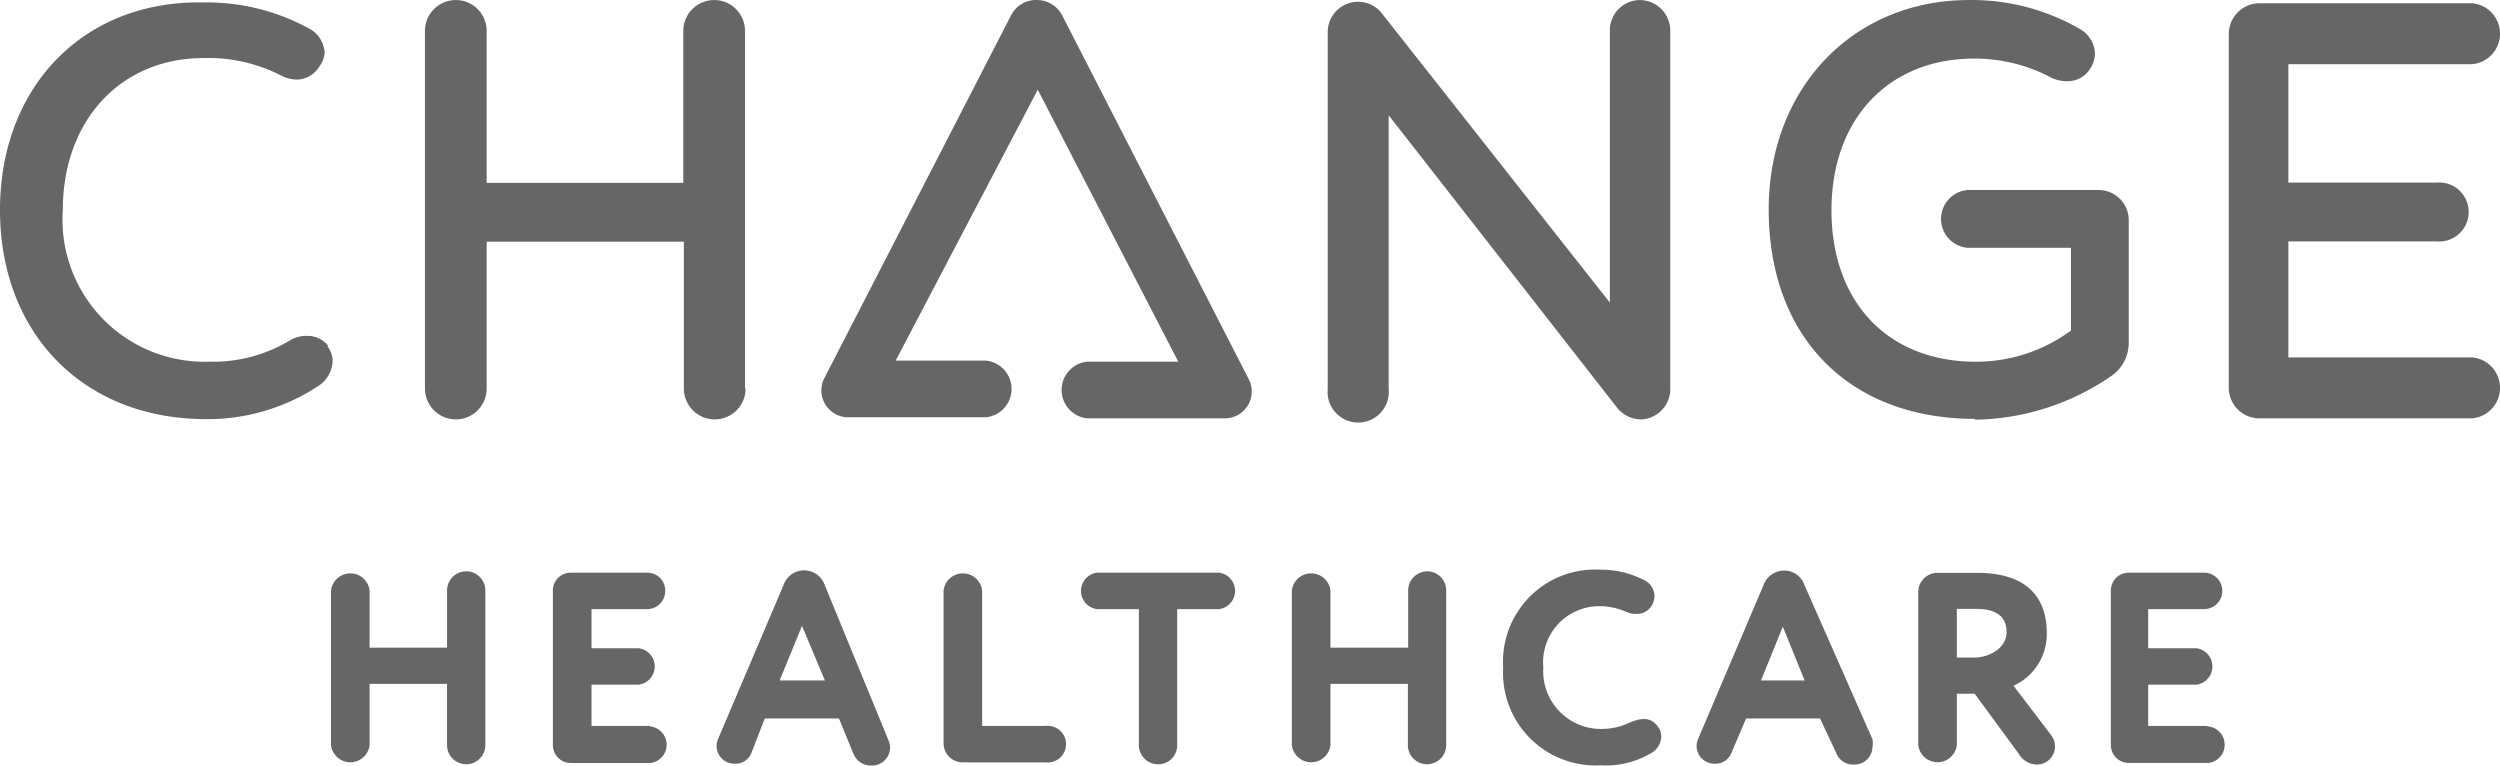
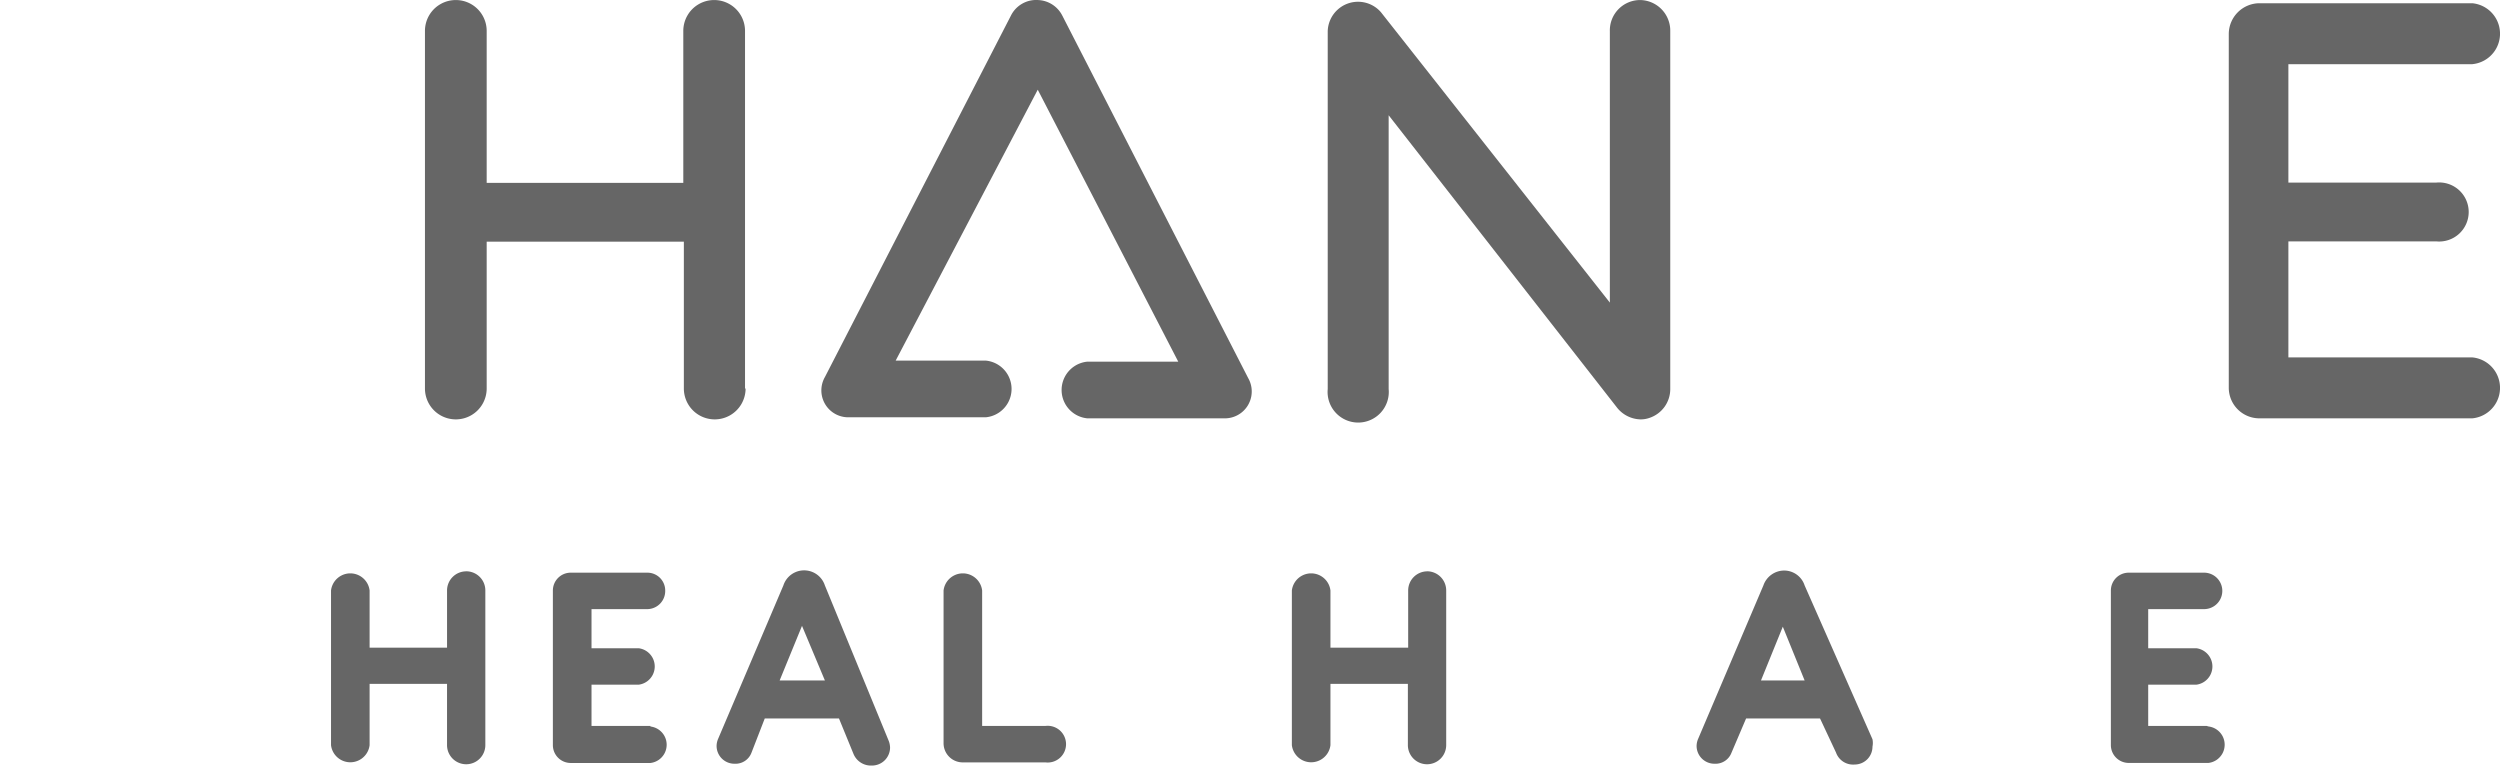
<svg xmlns="http://www.w3.org/2000/svg" width="192.375" height="58.914" viewBox="0 0 192.375 58.914">
  <g id="Group_848" data-name="Group 848" transform="translate(17045.008 -2371.057)">
    <g id="Layer_2" data-name="Layer 2" transform="translate(-17045.008 2371.057)">
      <g id="Layer_1" data-name="Layer 1" transform="translate(0 0)">
        <path id="Path_554" data-name="Path 554" d="M73.944,0a2.334,2.334,0,0,0-2.334,2.4V23.281L54,.942a2.334,2.334,0,0,0-4.1,1.454v27.54a2.355,2.355,0,1,0,4.689,0V8.866L72.183,31.389a2.375,2.375,0,0,0,1.822.88,2.048,2.048,0,0,0,.676-.123,2.334,2.334,0,0,0,1.577-2.211V2.4A2.355,2.355,0,0,0,73.944,0" transform="translate(52.268 0.003)" fill="#666" />
-         <path id="Path_555" data-name="Path 555" d="M25.267,26.526a2.048,2.048,0,0,0-1.659-.778,2.478,2.478,0,0,0-1.331.369,11.425,11.425,0,0,1-6.143,1.618,10.934,10.934,0,0,1-11.3-11.671c0-6.88,4.443-11.692,10.832-11.692A12.285,12.285,0,0,1,21.6,5.7h0a2.764,2.764,0,0,0,1.249.328,2.048,2.048,0,0,0,1.72-1A2.048,2.048,0,0,0,24.98,4a2.232,2.232,0,0,0-1.126-1.863A16.381,16.381,0,0,0,15.664.092C6.429-.092,0,6.583,0,16.063S6.388,32.157,15.869,32.157a15.48,15.48,0,0,0,8.7-2.6,2.4,2.4,0,0,0,1.024-1.863,1.74,1.74,0,0,0-.41-1.147" transform="translate(0 0.096)" fill="#666" />
-         <path id="Path_556" data-name="Path 556" d="M82.318,32.291a18.9,18.9,0,0,0,10.627-3.44,3.092,3.092,0,0,0,1.229-2.437v-9.48A2.314,2.314,0,0,0,91.86,14.62H81.745a2.232,2.232,0,0,0,0,4.443H89.73v6.368a12.285,12.285,0,0,1-7.33,2.4c-6.736,0-11.1-4.566-11.1-11.651S75.745,4.505,82.277,4.505a12.552,12.552,0,0,1,5.754,1.372,2.764,2.764,0,0,0,1.372.369,2.048,2.048,0,0,0,1.843-1.024A2.17,2.17,0,0,0,91.573,4.1a2.232,2.232,0,0,0-1.147-1.863A16.585,16.585,0,0,0,81.888,0C72.961,0,66.47,6.778,66.47,16.115c0,9.787,6.143,16.114,15.889,16.114" transform="translate(69.632 0.003)" fill="#666" />
        <path id="Path_557" data-name="Path 557" d="M102.393,27.373H88.347V18.446H99.731a2.273,2.273,0,1,0,0-4.525H88.347V4.809H102.5a2.355,2.355,0,0,0,0-4.689H86.115A2.375,2.375,0,0,0,83.76,2.475V29.728a2.355,2.355,0,0,0,2.355,2.334H102.5a2.355,2.355,0,0,0,0-4.689" transform="translate(87.744 0.129)" fill="#666" />
        <path id="Path_558" data-name="Path 558" d="M40.6,29.894V2.375a2.375,2.375,0,0,0-4.75,0V14.067H20.72V2.375a2.375,2.375,0,0,0-4.75,0V29.894a2.375,2.375,0,1,0,4.75,0v-11.3H35.893v11.3a2.375,2.375,0,1,0,4.75,0" transform="translate(16.73 0.003)" fill="#666" />
        <path id="Path_559" data-name="Path 559" d="M49.394,1.189A2.191,2.191,0,0,0,47.51,0h0a2.17,2.17,0,0,0-2.048,1.167L31.13,29.016a2.069,2.069,0,0,0,1.863,3.092H43.518a2.191,2.191,0,0,0,0-4.361H36.576L47.51,6.9,58.322,27.828h-7a2.191,2.191,0,0,0,0,4.361H61.843A2.069,2.069,0,0,0,63.707,29.1Z" transform="translate(32.345 0.002)" fill="#666" />
        <path id="Path_560" data-name="Path 560" d="M22.842,21.47a1.474,1.474,0,0,0-1.474,1.474v4.4H15.409v-4.4a1.495,1.495,0,0,0-2.969,0v11.9a1.495,1.495,0,0,0,2.969,0V30.131h5.958v4.709a1.474,1.474,0,1,0,2.948,0v-11.9a1.474,1.474,0,0,0-1.474-1.474" transform="translate(13.032 22.495)" fill="#666" />
        <path id="Path_561" data-name="Path 561" d="M28.274,33.314H23.749V30.14h3.624a1.413,1.413,0,0,0,0-2.805H23.749v-3.01h4.32a1.392,1.392,0,0,0,1.351-1.413,1.372,1.372,0,0,0-1.372-1.392h-5.9a1.372,1.372,0,0,0-1.372,1.372v11.9a1.372,1.372,0,0,0,1.372,1.372h6.143a1.413,1.413,0,0,0,0-2.805" transform="translate(21.768 22.547)" fill="#666" />
        <path id="Path_562" data-name="Path 562" d="M35.264,22.594a1.679,1.679,0,0,0-3.194,0L27.053,34.388a1.433,1.433,0,0,0-.123.553,1.372,1.372,0,0,0,1.392,1.372,1.31,1.31,0,0,0,1.29-.84l1.024-2.641h5.713l1.106,2.7a1.454,1.454,0,0,0,1.433.921,1.392,1.392,0,0,0,1.392-1.372,1.515,1.515,0,0,0-.123-.573Zm0,7.31H31.783l1.72-4.2Z" transform="translate(28.211 22.456)" fill="#666" />
        <path id="Path_563" data-name="Path 563" d="M43.3,33.287H38.429V22.865a1.495,1.495,0,0,0-2.969,0V34.618a1.474,1.474,0,0,0,1.474,1.474H43.3a1.413,1.413,0,1,0,0-2.805" transform="translate(37.147 22.574)" fill="#666" />
-         <path id="Path_564" data-name="Path 564" d="M51.244,21.52H41.866a1.413,1.413,0,0,0,0,2.805h3.215V34.788a1.474,1.474,0,0,0,1.495,1.474,1.454,1.454,0,0,0,1.454-1.474V24.325h3.215a1.413,1.413,0,0,0,0-2.805" transform="translate(42.555 22.547)" fill="#666" />
        <path id="Path_565" data-name="Path 565" d="M58.972,21.47A1.474,1.474,0,0,0,57.5,22.944v4.4H51.519v-4.4a1.495,1.495,0,0,0-2.969,0v11.9a1.495,1.495,0,0,0,2.969,0V30.131h5.958v4.709a1.474,1.474,0,0,0,2.949,0v-11.9a1.474,1.474,0,0,0-1.474-1.474" transform="translate(50.859 22.495)" fill="#666" />
-         <path id="Path_566" data-name="Path 566" d="M66.325,33.127a4.832,4.832,0,0,1-2.048.532,4.443,4.443,0,0,1-4.689-4.73A4.32,4.32,0,0,1,63.95,24.22a5.078,5.078,0,0,1,2.048.45,1.843,1.843,0,0,0,.758.143,1.31,1.31,0,0,0,1.208-.7,1.536,1.536,0,0,0,.184-.676,1.413,1.413,0,0,0-.9-1.27,7.228,7.228,0,0,0-3.3-.758A7.085,7.085,0,0,0,56.5,28.93a7.126,7.126,0,0,0,7.515,7.535,6.8,6.8,0,0,0,3.972-1,1.515,1.515,0,0,0,.676-1.208,1.188,1.188,0,0,0-.266-.778c-.43-.594-1.024-.758-2.048-.348" transform="translate(59.17 22.426)" fill="#666" />
        <path id="Path_567" data-name="Path 567" d="M72.073,22.587a1.659,1.659,0,0,0-1.556-1.147A1.7,1.7,0,0,0,68.9,22.587L63.883,34.381a1.433,1.433,0,0,0-.123.553,1.372,1.372,0,0,0,1.392,1.372,1.31,1.31,0,0,0,1.29-.84l1.126-2.641h5.692l1.229,2.621a1.392,1.392,0,0,0,1.433.921,1.372,1.372,0,0,0,1.372-1.372,1.475,1.475,0,0,0,0-.573Zm0,7.31H68.715l1.679-4.136Z" transform="translate(66.793 22.463)" fill="#666" />
-         <path id="Path_568" data-name="Path 568" d="M79.42,30.212a4.361,4.361,0,0,0,2.559-4.1c0-2.048-.921-4.587-5.344-4.587H73.564A1.474,1.474,0,0,0,72.09,23V34.778a1.495,1.495,0,0,0,2.969,0V30.826h1.372l3.4,4.627a1.618,1.618,0,0,0,1.351.819A1.392,1.392,0,0,0,82.615,34.9a1.5,1.5,0,0,0-.307-.9Zm-4.361-5.917h1.454c1.6,0,2.375.594,2.375,1.8s-1.331,1.945-2.457,1.945H75.059Z" transform="translate(75.519 22.557)" fill="#666" />
        <path id="Path_569" data-name="Path 569" d="M86.7,33.314H82.2V30.14H85.9a1.413,1.413,0,0,0,0-2.805H82.2v-3.01h4.3a1.4,1.4,0,0,0,0-2.805H80.7a1.372,1.372,0,0,0-1.372,1.372v11.9A1.372,1.372,0,0,0,80.7,36.16h6.143a1.413,1.413,0,0,0,0-2.805" transform="translate(83.104 22.547)" fill="#666" />
      </g>
    </g>
  </g>
</svg>